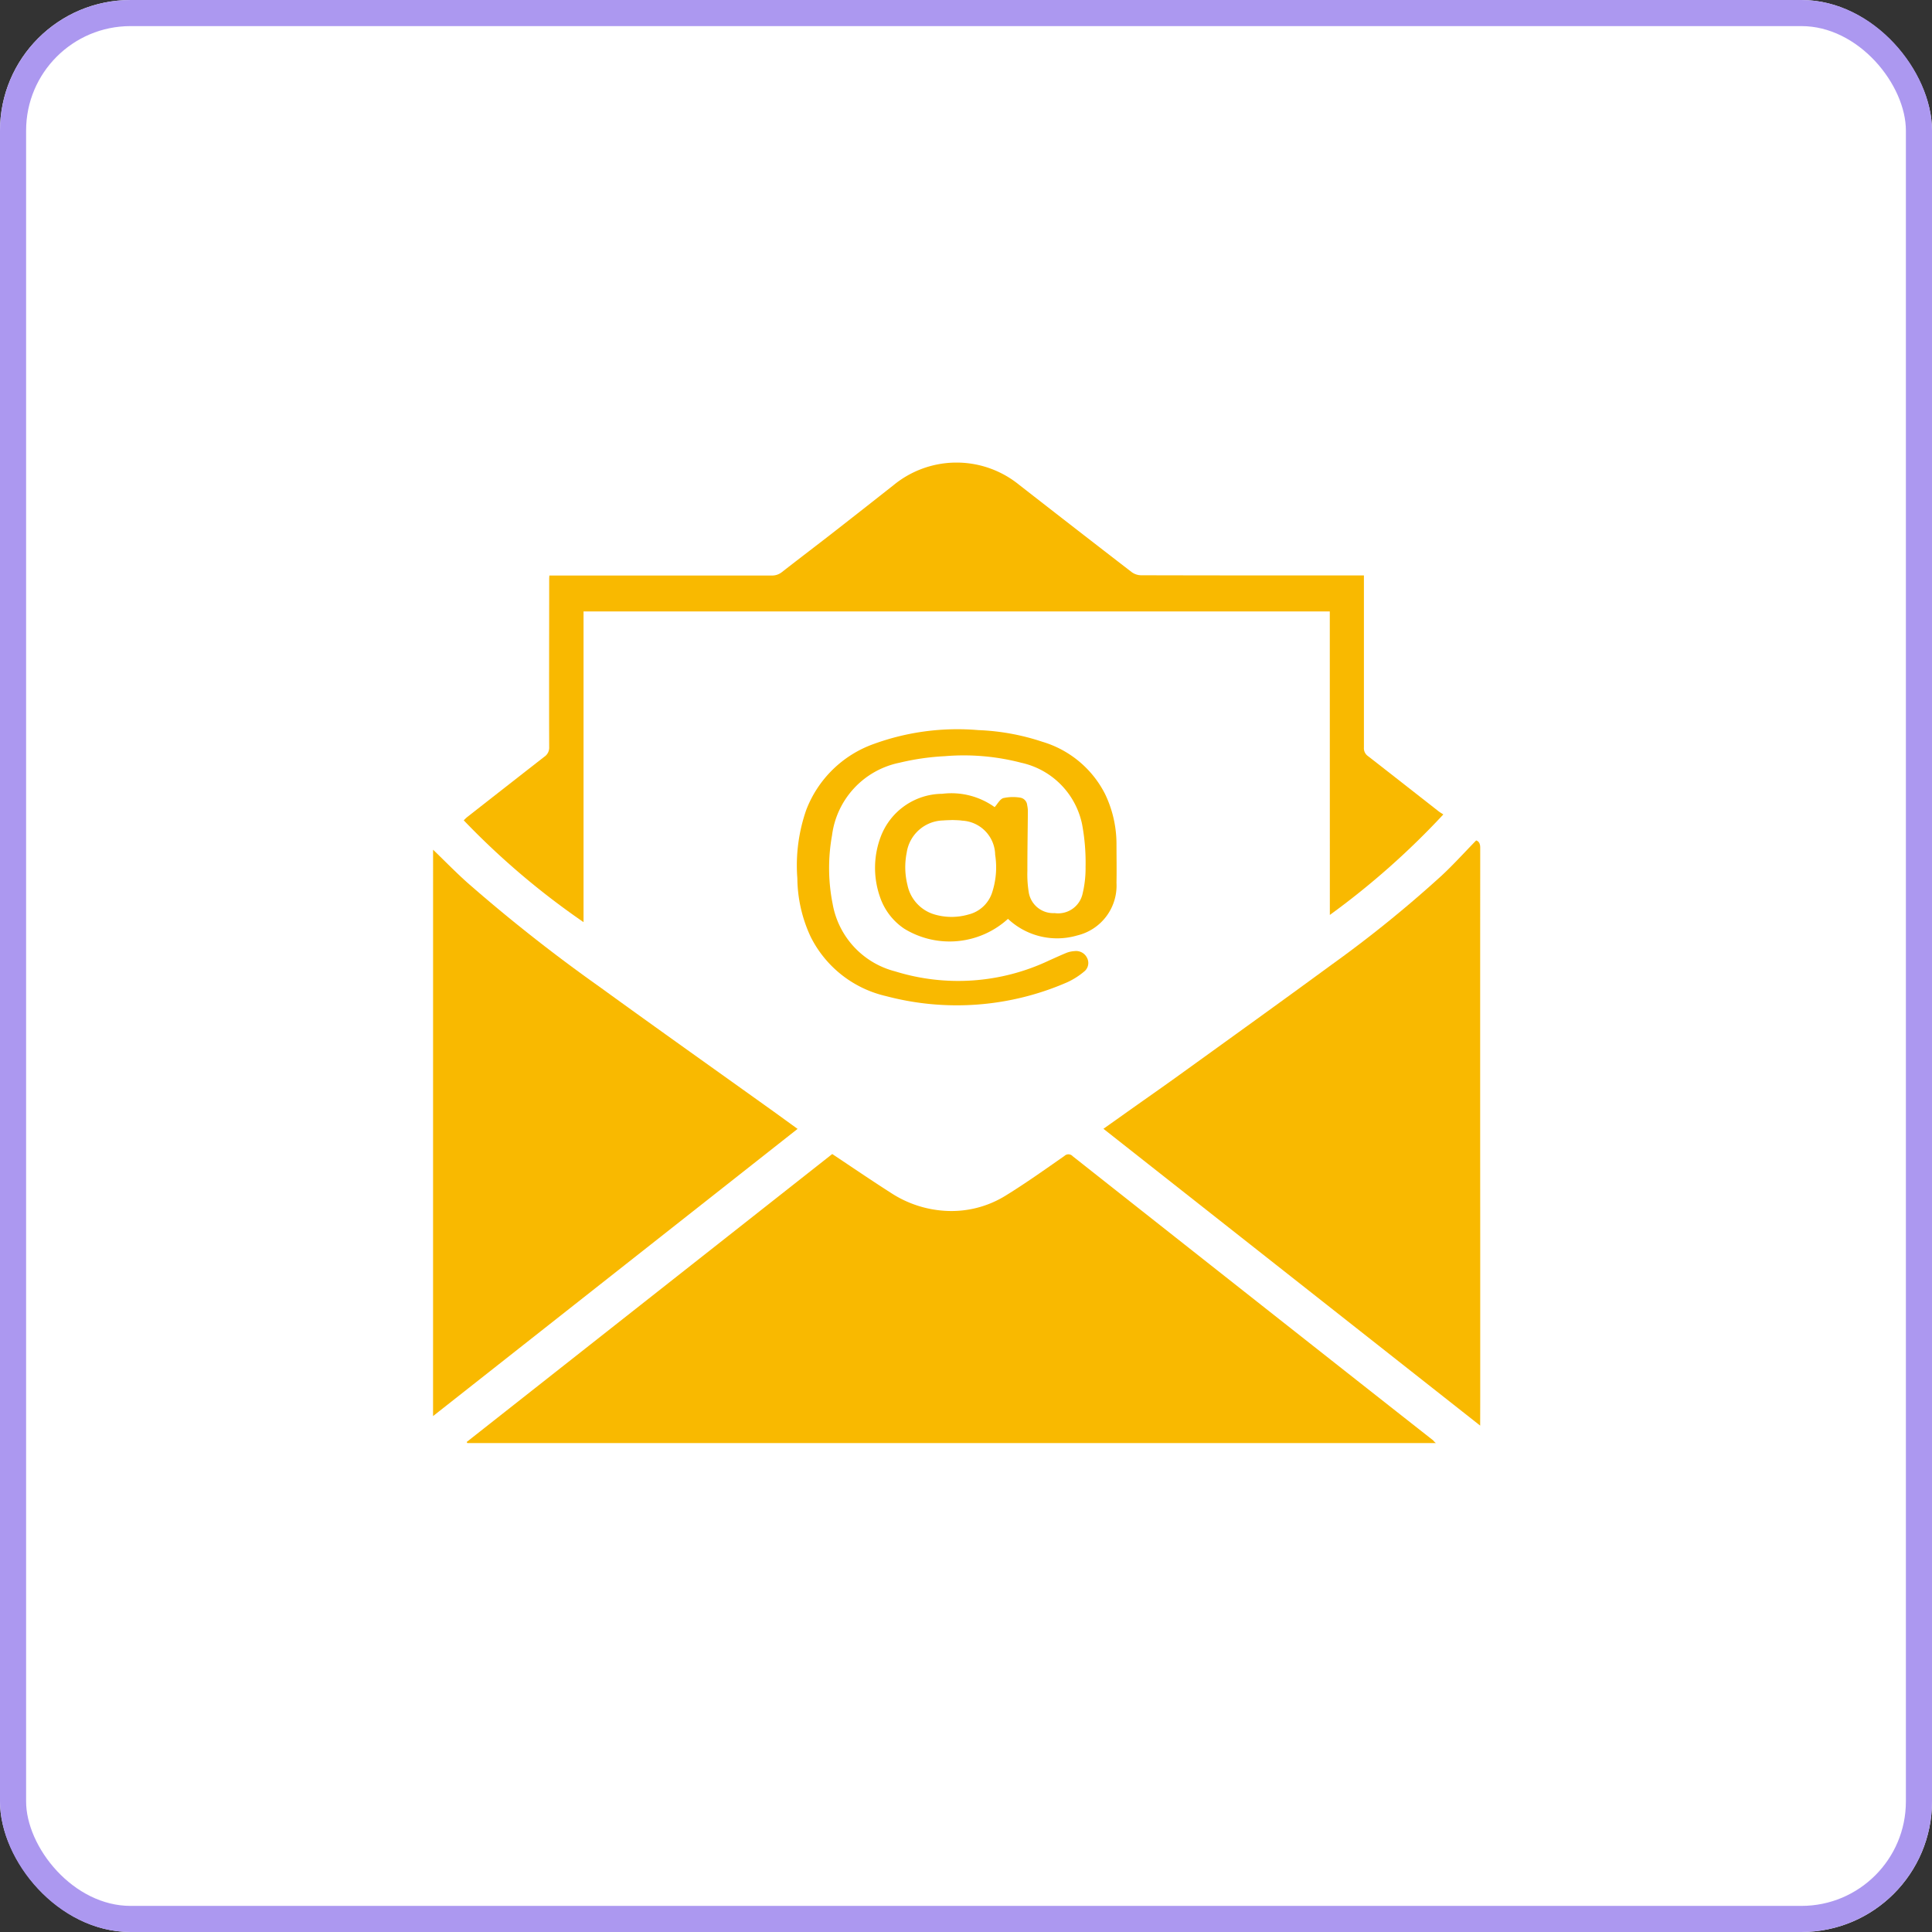
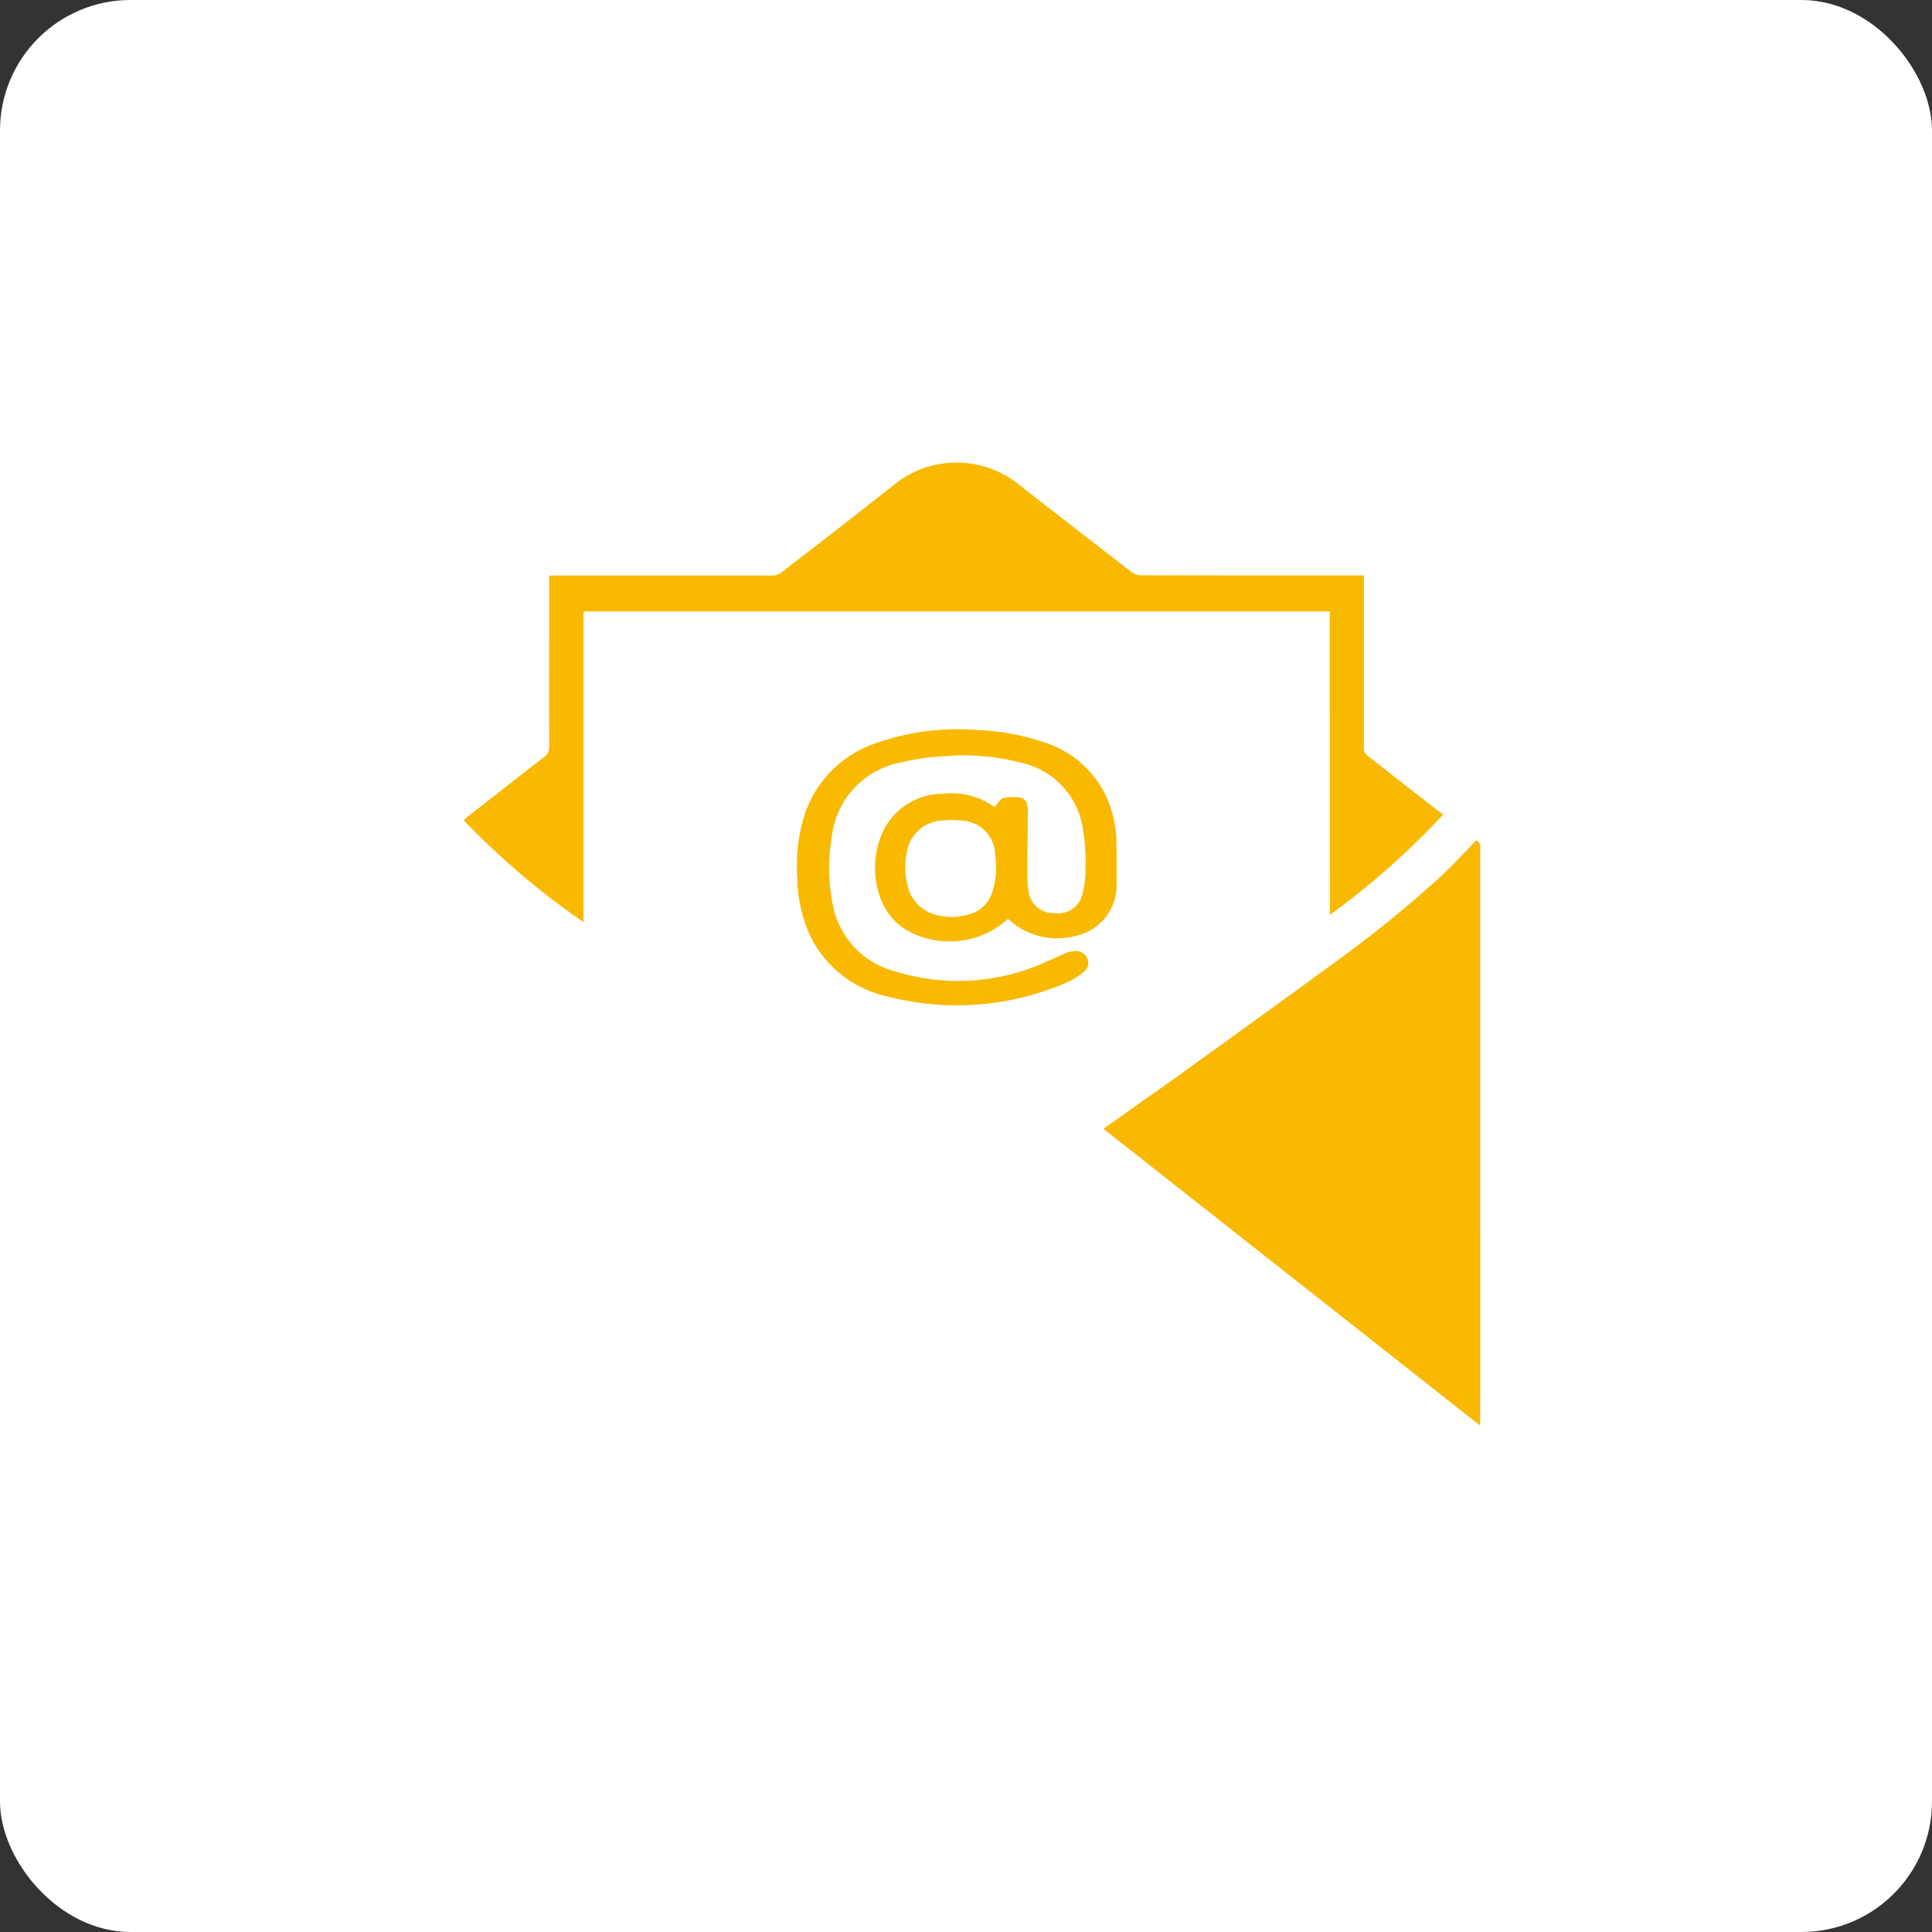
<svg xmlns="http://www.w3.org/2000/svg" width="74" height="74" viewBox="0 0 74 74">
  <rect x="0" y="0" width="74" height="74" fill="#333333" stroke="none" />
  <g id="Group_15668" data-name="Group 15668" transform="translate(-0.001)">
    <g id="Rectangle_14155" data-name="Rectangle 14155" transform="translate(0.001)" fill="#fff" stroke="#ac98f0" stroke-width="1">
      <rect width="74" height="74" rx="5" stroke="none" />
-       <rect x="0.5" y="0.5" width="73" height="73" rx="4.5" fill="none" />
    </g>
    <g id="Group_15667" data-name="Group 15667" transform="translate(16.589 17.717)">
-       <path id="Path_59599" data-name="Path 59599" d="M-1590.771,386.062h-37.1l-.021-.044,14-11.028c.767.51,1.509,1.017,2.266,1.5a4.244,4.244,0,0,0,2.035.674,3.939,3.939,0,0,0,2.37-.6c.759-.469,1.486-.988,2.221-1.5a.22.22,0,0,1,.318.01q5.264,4.157,10.533,8.308,1.641,1.293,3.283,2.583C-1590.846,386-1590.823,386.018-1590.771,386.062Z" transform="translate(1629.181 -348.505)" fill="#f9b900" />
      <path id="Path_59600" data-name="Path 59600" d="M-995.151,92.8l-14.43-11.369.782-.554c.7-.5,1.405-.987,2.1-1.489,1.95-1.406,3.9-2.807,5.841-4.23a46.648,46.648,0,0,0,4.241-3.433c.45-.42.864-.879,1.312-1.338.108.034.156.126.156.28q-.005,7.464,0,14.928,0,3.056,0,6.113Z" transform="translate(1035.257 -55.913)" fill="#f9b900" />
-       <path id="Path_59601" data-name="Path 59601" d="M-1660.539,79.468c.443.427.864.86,1.313,1.262a62.809,62.809,0,0,0,5.059,3.987c2.238,1.623,4.495,3.221,6.743,4.831.276.2.551.4.846.613l-13.962,11Z" transform="translate(1660.539 -64.639)" fill="#f9b900" />
      <path id="Path_59602" data-name="Path 59602" d="M-1597.611-290.773h-28.583v11.9a29.415,29.415,0,0,1-4.589-3.9c.045-.042.087-.089.137-.128q1.473-1.155,2.949-2.306a.417.417,0,0,0,.187-.372c-.007-2.13,0-4.259,0-6.389,0-.052,0-.1.008-.181h.236q4.14,0,8.282,0a.6.6,0,0,0,.394-.136c.688-.537,1.383-1.063,2.071-1.6q1.1-.859,2.2-1.727a3.8,3.8,0,0,1,4.805-.015q2.152,1.679,4.314,3.346a.623.623,0,0,0,.354.122q4.151.01,8.3.006h.242v.241q0,3.175,0,6.35a.367.367,0,0,0,.157.33c.9.7,1.8,1.407,2.7,2.111.05.04.107.071.185.123a29.978,29.978,0,0,1-4.347,3.849Z" transform="translate(1631.957 296.476)" fill="#f9b900" />
      <path id="Path_59603" data-name="Path 59603" d="M-1299.12-29.9a3.321,3.321,0,0,1-3.975.376,2.383,2.383,0,0,1-.928-1.216,3.374,3.374,0,0,1,.02-2.282,2.54,2.54,0,0,1,2.367-1.668,2.846,2.846,0,0,1,2.005.511c.112-.123.2-.305.332-.346a1.7,1.7,0,0,1,.636-.019.319.319,0,0,1,.279.293,1.154,1.154,0,0,1,.026.214c-.006.769-.02,1.538-.019,2.306a4.27,4.27,0,0,0,.057.842.951.951,0,0,0,.987.769.958.958,0,0,0,1.06-.7,4.179,4.179,0,0,0,.125-1.071,8,8,0,0,0-.132-1.624,3.045,3.045,0,0,0-2.333-2.364,8.721,8.721,0,0,0-2.932-.251,9.4,9.4,0,0,0-1.729.25,3.261,3.261,0,0,0-2.586,2.786,7.024,7.024,0,0,0,.025,2.626,3.25,3.25,0,0,0,2.391,2.579,8.131,8.131,0,0,0,5.9-.417c.226-.1.454-.206.685-.3a1.013,1.013,0,0,1,.288-.058.466.466,0,0,1,.484.268.418.418,0,0,1-.119.517,2.82,2.82,0,0,1-.644.408,10.576,10.576,0,0,1-6.941.53,4.3,4.3,0,0,1-2.892-2.283,5.411,5.411,0,0,1-.505-2.23,6.448,6.448,0,0,1,.34-2.615,4.323,4.323,0,0,1,2.6-2.534,9.368,9.368,0,0,1,3.993-.526,8.784,8.784,0,0,1,2.453.447,3.951,3.951,0,0,1,2.4,2,4.425,4.425,0,0,1,.438,1.9c0,.5.01,1,0,1.5a1.963,1.963,0,0,1-1.5,2.017A2.743,2.743,0,0,1-1299.12-29.9Zm-2.132-3.785c-.126.006-.238.006-.349.016a1.448,1.448,0,0,0-1.4,1.242,2.832,2.832,0,0,0,.031,1.232,1.486,1.486,0,0,0,1.084,1.14,2.316,2.316,0,0,0,1.247-.01,1.27,1.27,0,0,0,.907-.829,3.1,3.1,0,0,0,.121-1.459,1.333,1.333,0,0,0-1.261-1.308C-1301-33.681-1301.135-33.679-1301.252-33.686Z" transform="translate(1321.14 47.377)" fill="#f9b900" />
    </g>
  </g>
</svg>